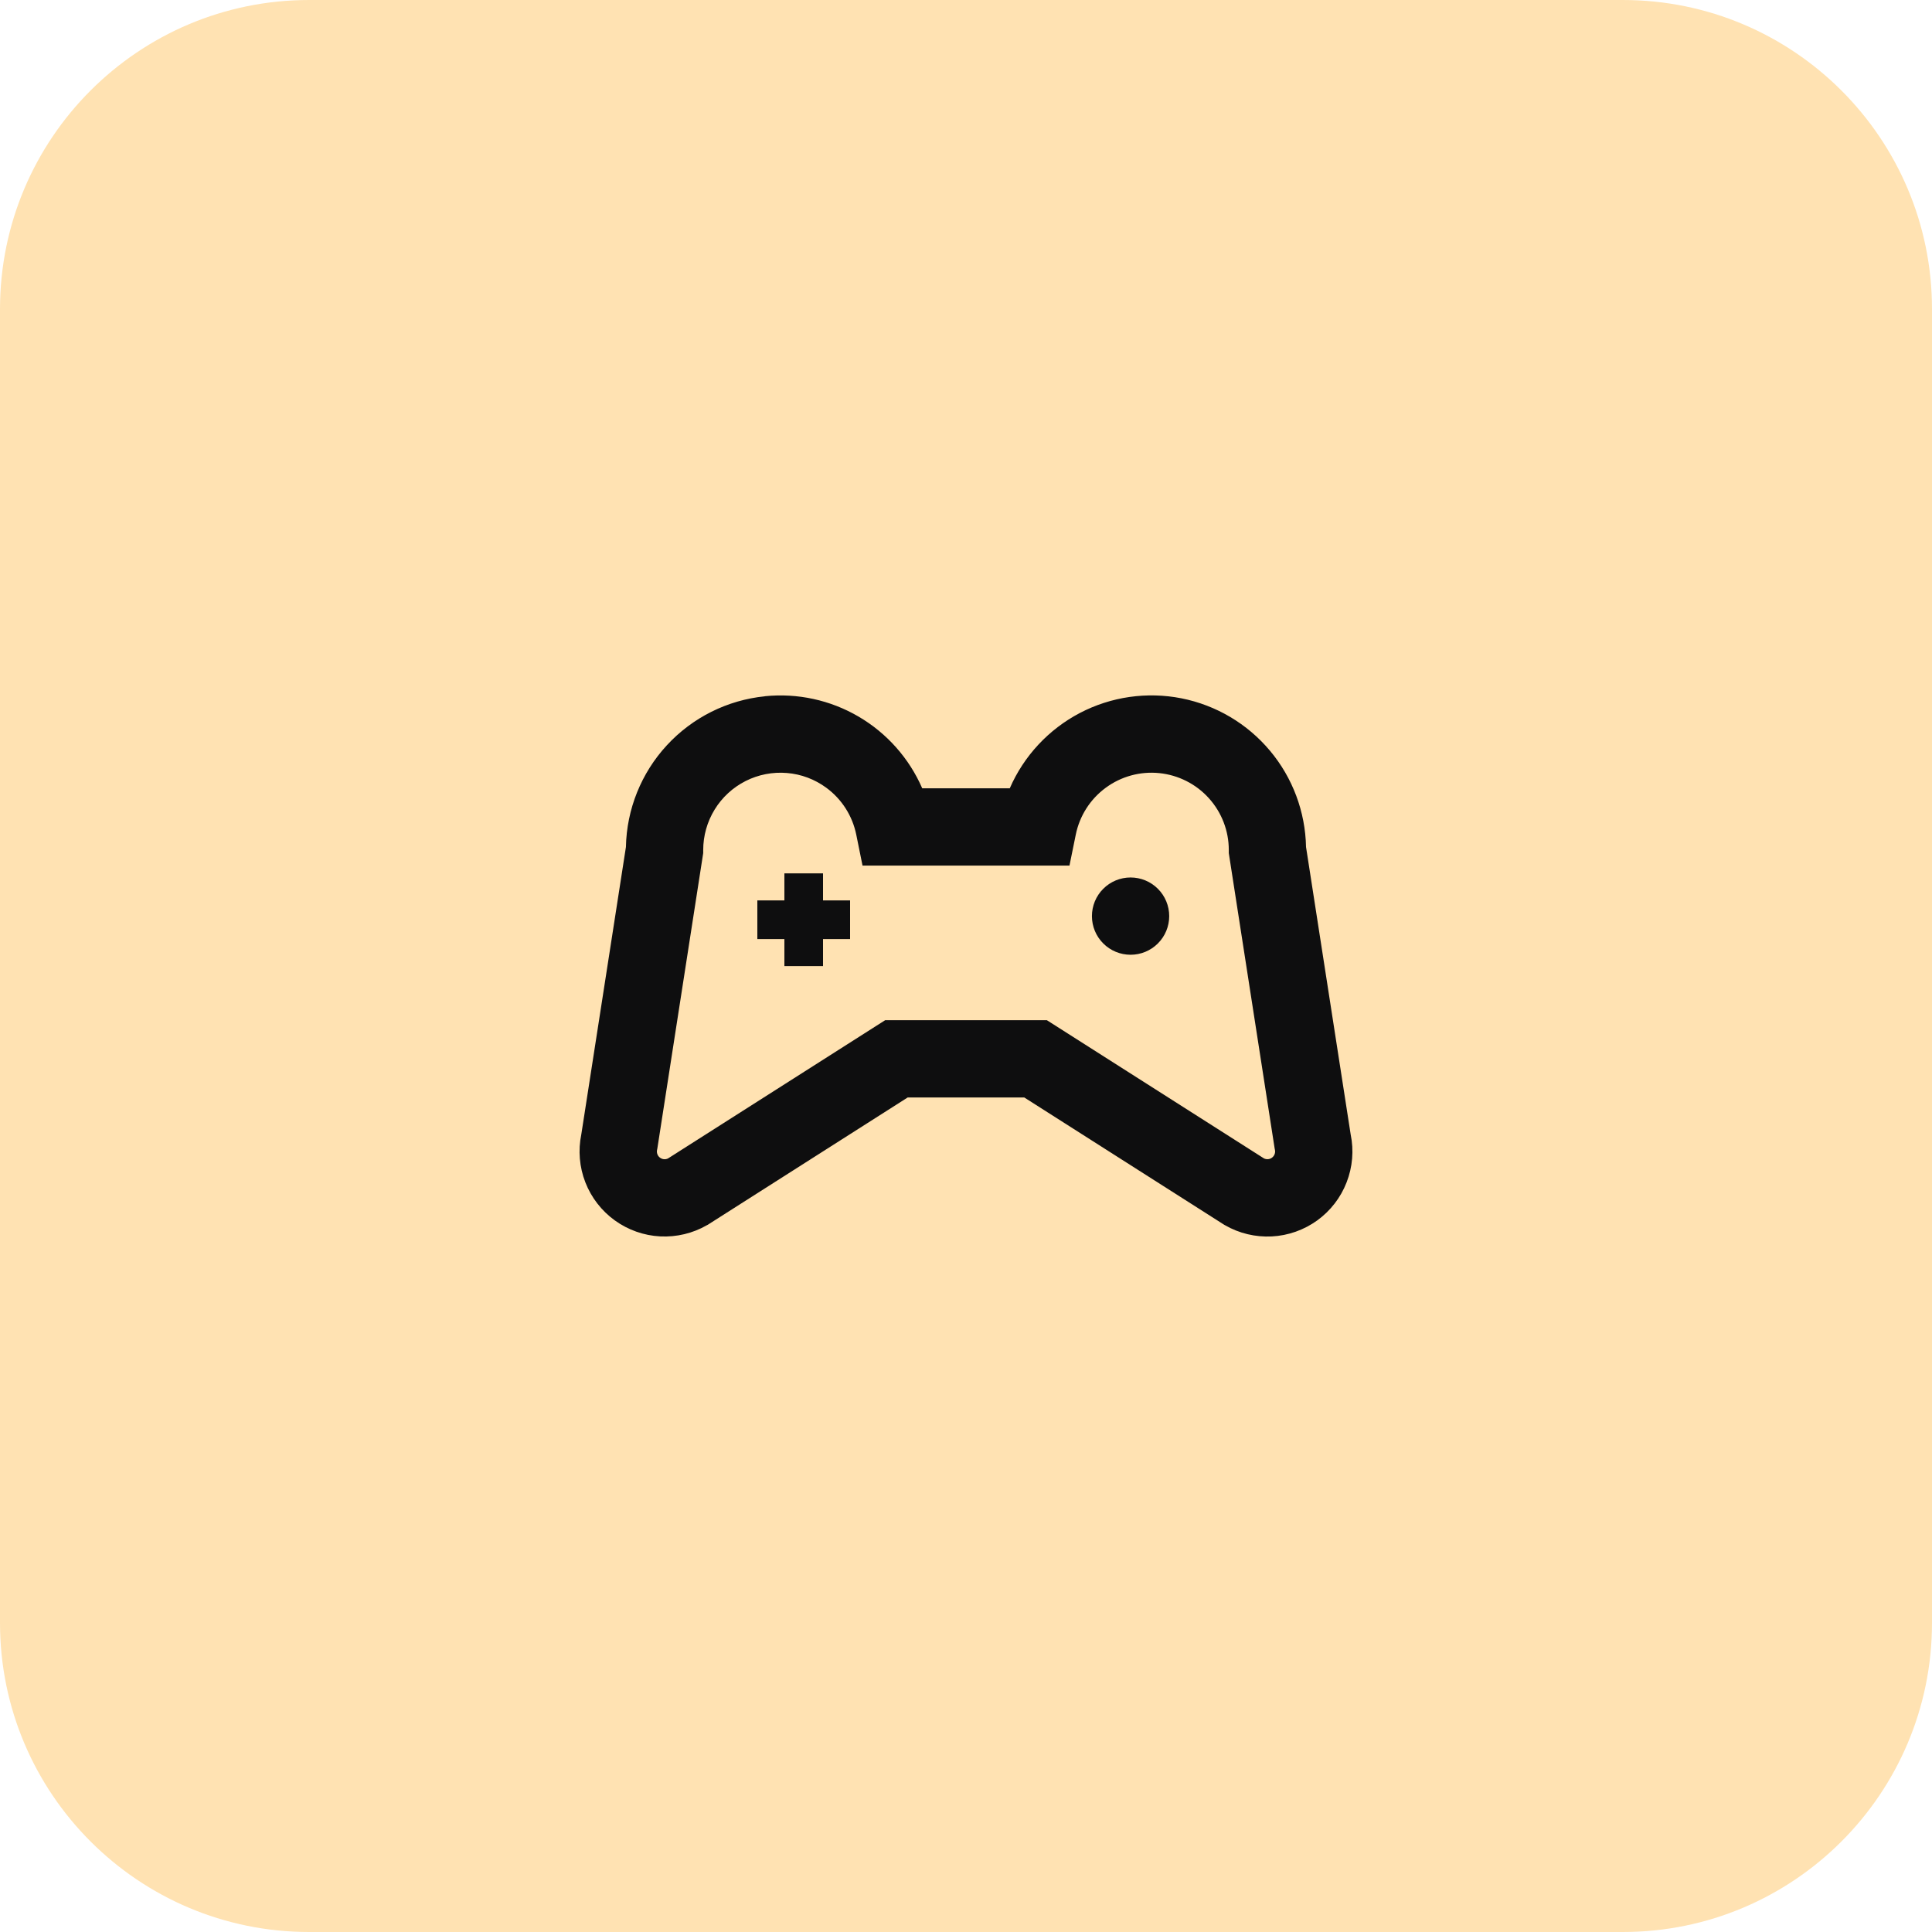
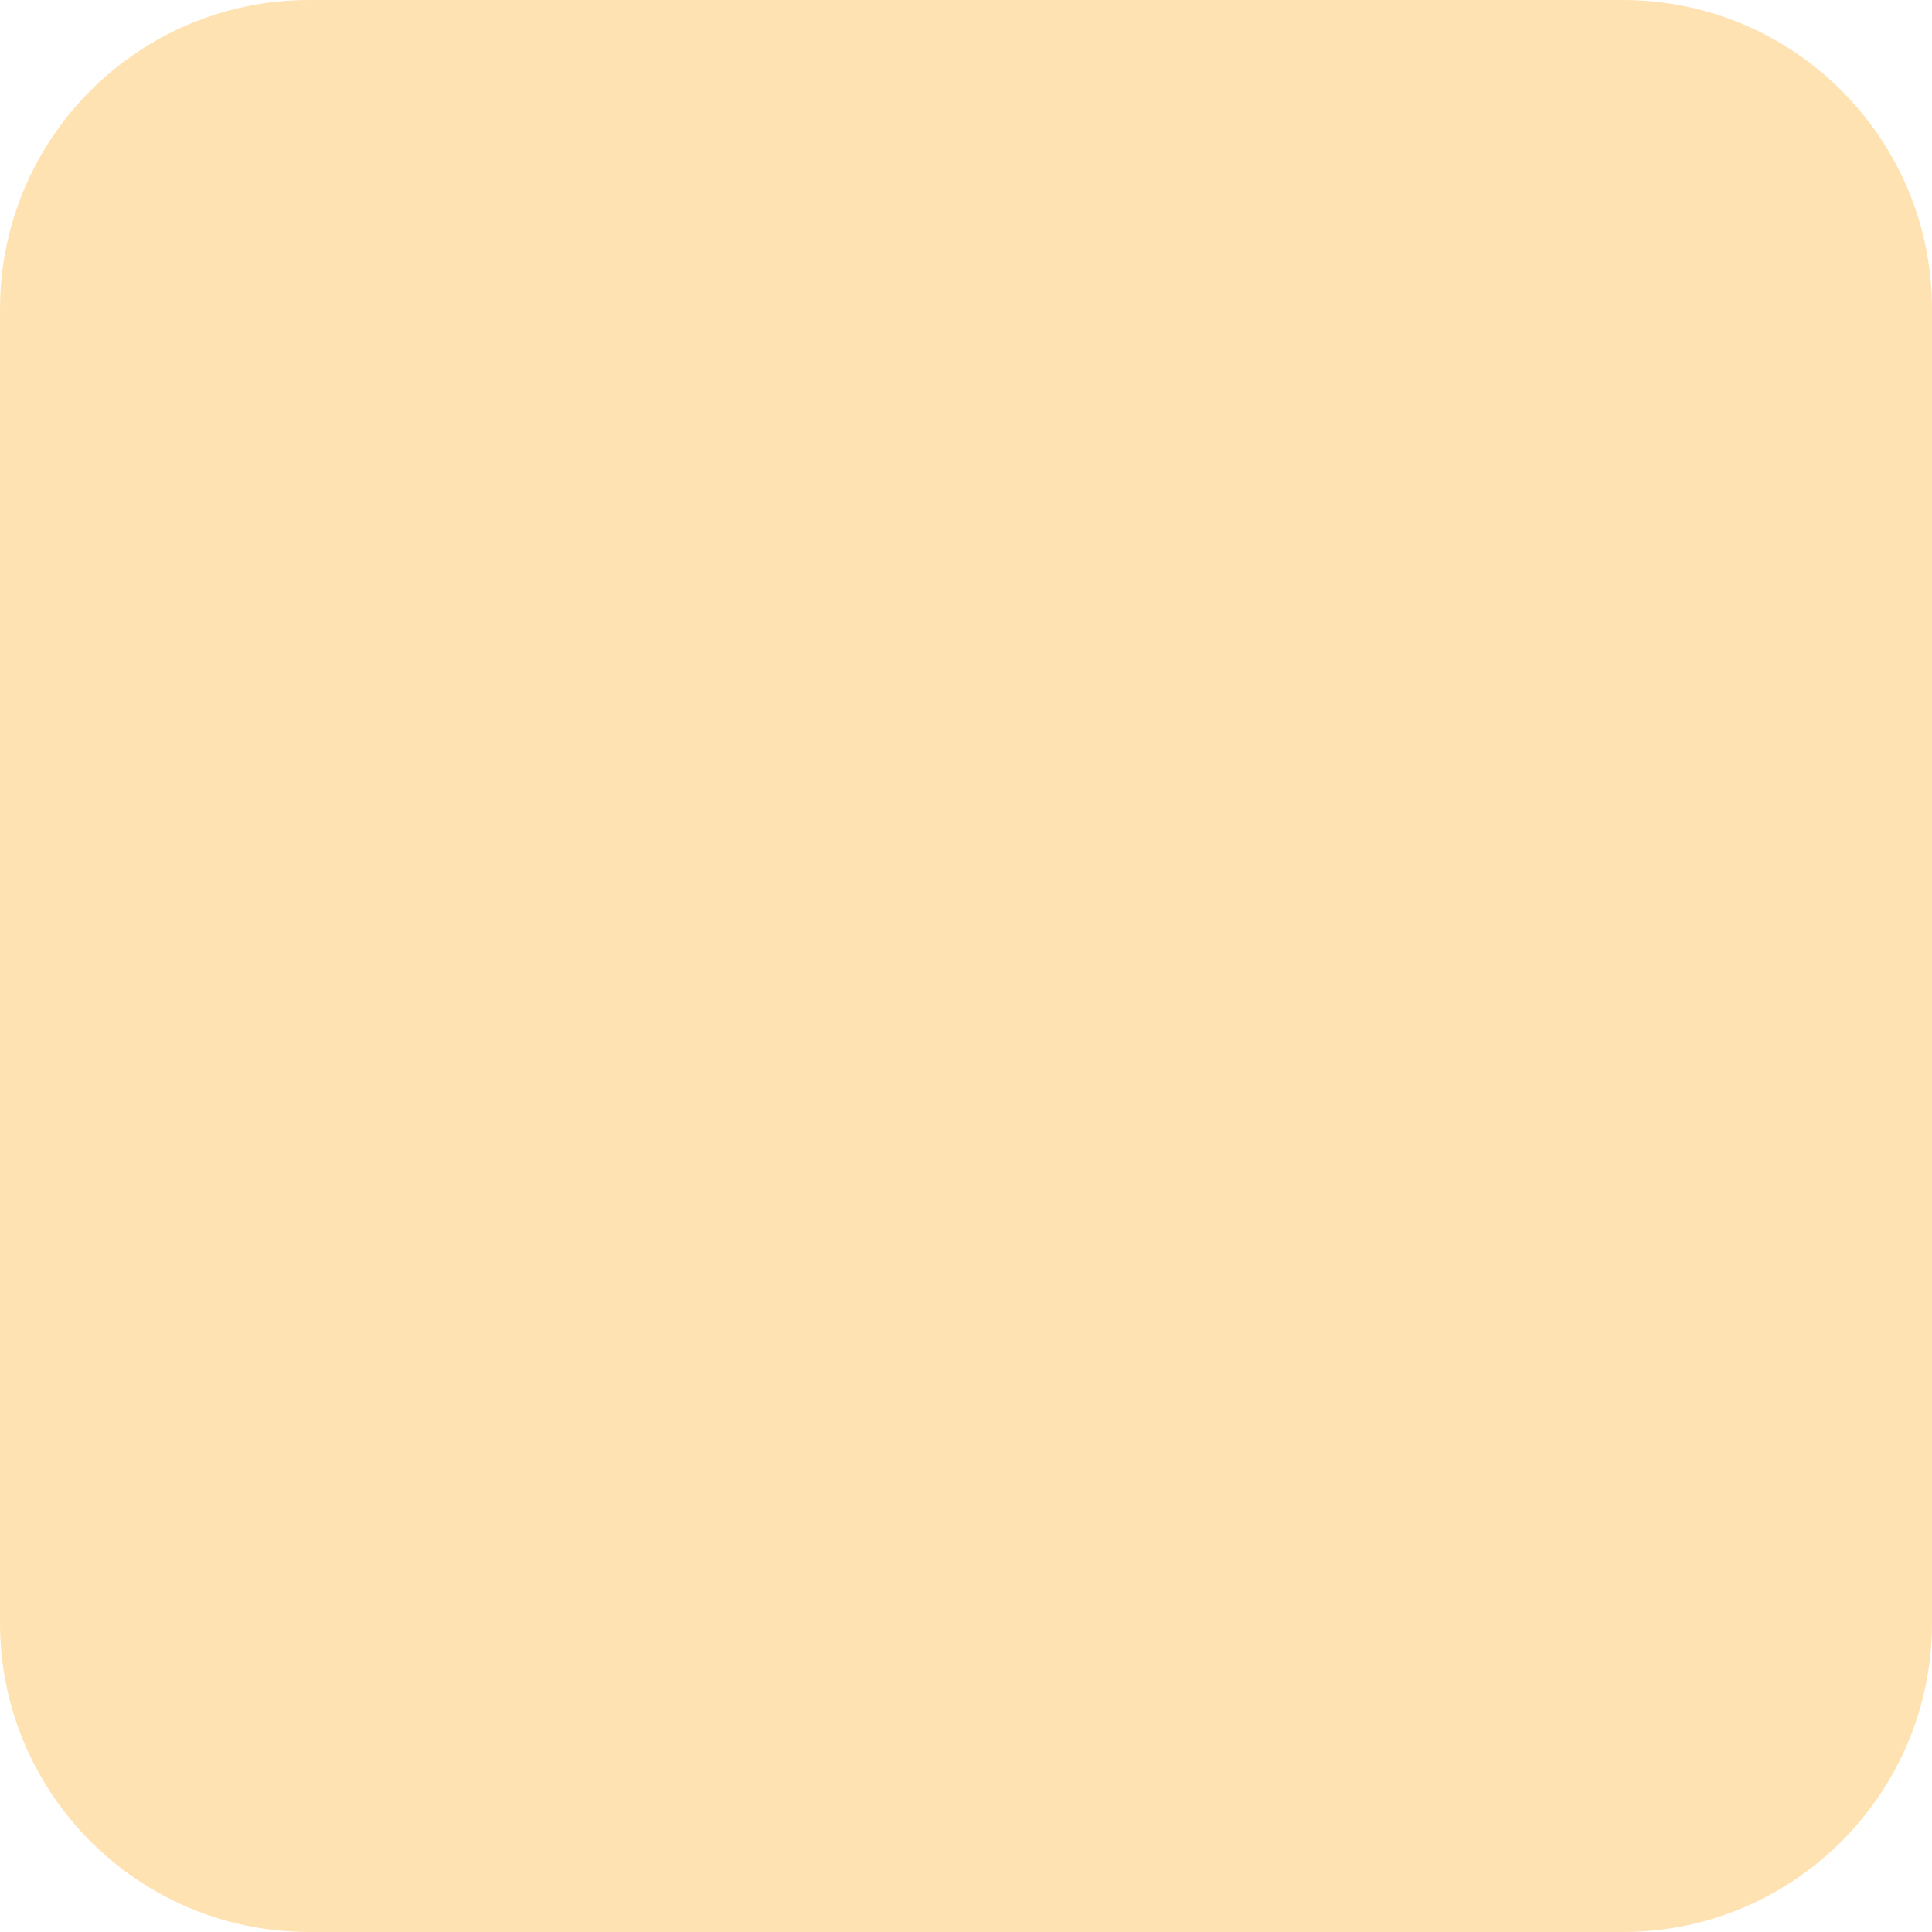
<svg xmlns="http://www.w3.org/2000/svg" width="50" height="50" viewBox="0 0 50 50" fill="none">
  <g clip-path="url(#clip0_1_219)">
    <path d="M42 0H8C3.582 0 0 3.582 0 8V42C0 46.418 3.582 50 8 50H42C46.418 50 50 46.418 50 42V8C50 3.582 46.418 0 42 0Z" fill="#FFE2B2" />
-     <path fill-rule="evenodd" clip-rule="evenodd" d="M19.797 18.018C20.64 17.933 21.489 18.117 22.221 18.546C22.952 18.974 23.529 19.624 23.867 20.401H26.133C26.497 19.564 27.137 18.877 27.945 18.453C28.754 18.03 29.683 17.896 30.578 18.073C31.473 18.251 32.281 18.729 32.867 19.429C33.453 20.128 33.782 21.007 33.8 21.92L34.955 29.358C35.041 29.773 35.004 30.204 34.85 30.599C34.697 30.994 34.432 31.337 34.089 31.585C33.745 31.833 33.337 31.977 32.913 31.999C32.49 32.02 32.069 31.92 31.702 31.708L31.682 31.697L26.509 28.403H23.49L18.317 31.697L18.297 31.707C17.93 31.919 17.509 32.019 17.086 31.998C16.663 31.976 16.255 31.832 15.911 31.584C15.568 31.336 15.303 30.994 15.149 30.599C14.995 30.204 14.959 29.773 15.044 29.358L16.199 21.92C16.218 20.943 16.595 20.006 17.258 19.288C17.921 18.569 18.823 18.118 19.796 18.02L19.797 18.018ZM21.386 20.388C21.088 20.168 20.735 20.035 20.366 20.005C19.997 19.974 19.627 20.046 19.296 20.213C18.966 20.38 18.688 20.636 18.495 20.951C18.301 21.267 18.199 21.63 18.199 22V22.078L17.012 29.724L17.005 29.757C16.997 29.794 16.999 29.832 17.012 29.868C17.024 29.904 17.047 29.935 17.077 29.958C17.106 29.981 17.142 29.996 17.18 30C17.217 30.004 17.255 29.997 17.289 29.98L22.909 26.402H27.092L32.712 29.98C32.746 29.996 32.784 30.003 32.821 29.999C32.858 29.995 32.894 29.981 32.923 29.957C32.953 29.934 32.975 29.903 32.988 29.867C33.001 29.832 33.003 29.794 32.995 29.757L32.988 29.724L31.801 22.078V22C31.802 21.504 31.618 21.026 31.285 20.657C30.953 20.289 30.495 20.058 30.002 20.008C29.509 19.958 29.014 20.093 28.615 20.388C28.215 20.682 27.94 21.114 27.841 21.6L27.678 22.401H22.322L22.16 21.601C22.061 21.115 21.786 20.682 21.386 20.388ZM20.3 25.002V24.302H19.6V23.302H20.3V22.602H21.3V23.302H22V24.302H21.3V25.002H20.3ZM29.259 24.709C29.524 24.709 29.779 24.604 29.966 24.416C30.154 24.229 30.259 23.974 30.259 23.709C30.259 23.444 30.154 23.189 29.966 23.002C29.779 22.814 29.524 22.709 29.259 22.709C28.994 22.709 28.739 22.814 28.552 23.002C28.364 23.189 28.259 23.444 28.259 23.709C28.259 23.974 28.364 24.229 28.552 24.416C28.739 24.604 28.994 24.709 29.259 24.709Z" fill="#0E0E0F" />
  </g>
  <defs>
    <clipPath id="clip0_1_219">
      <rect width="50" height="50" fill="white" />
    </clipPath>
  </defs>
</svg>